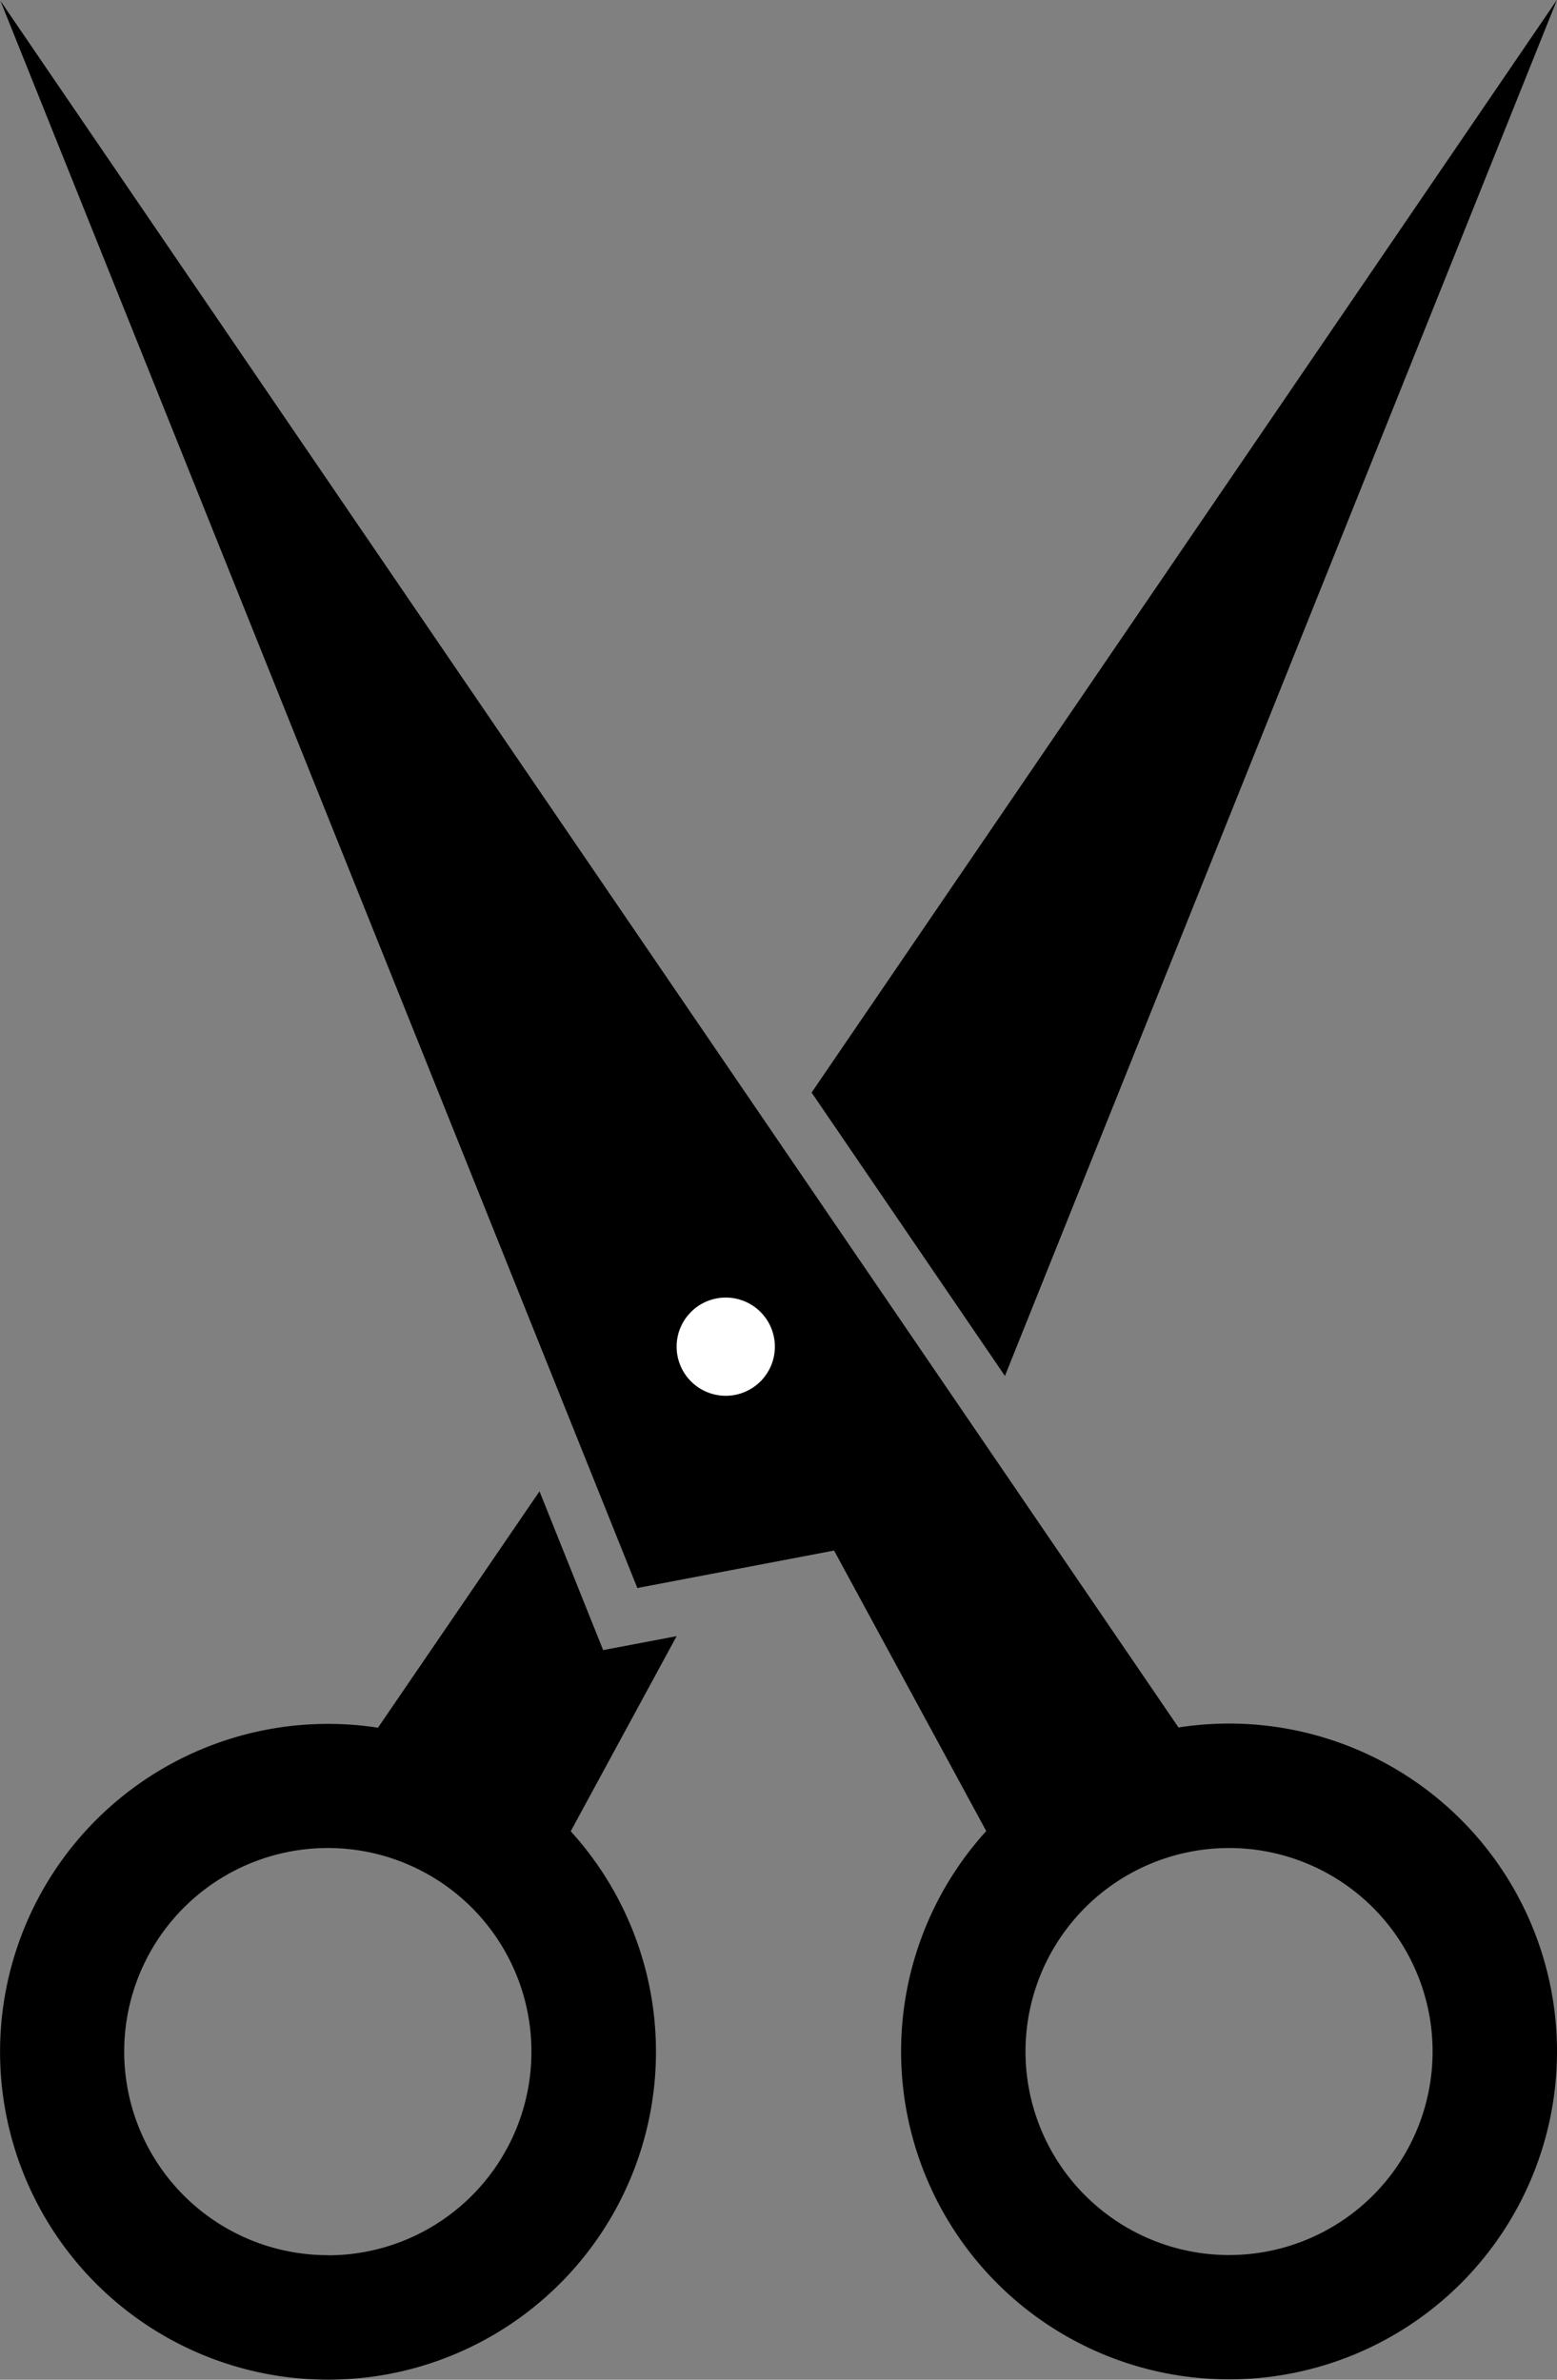
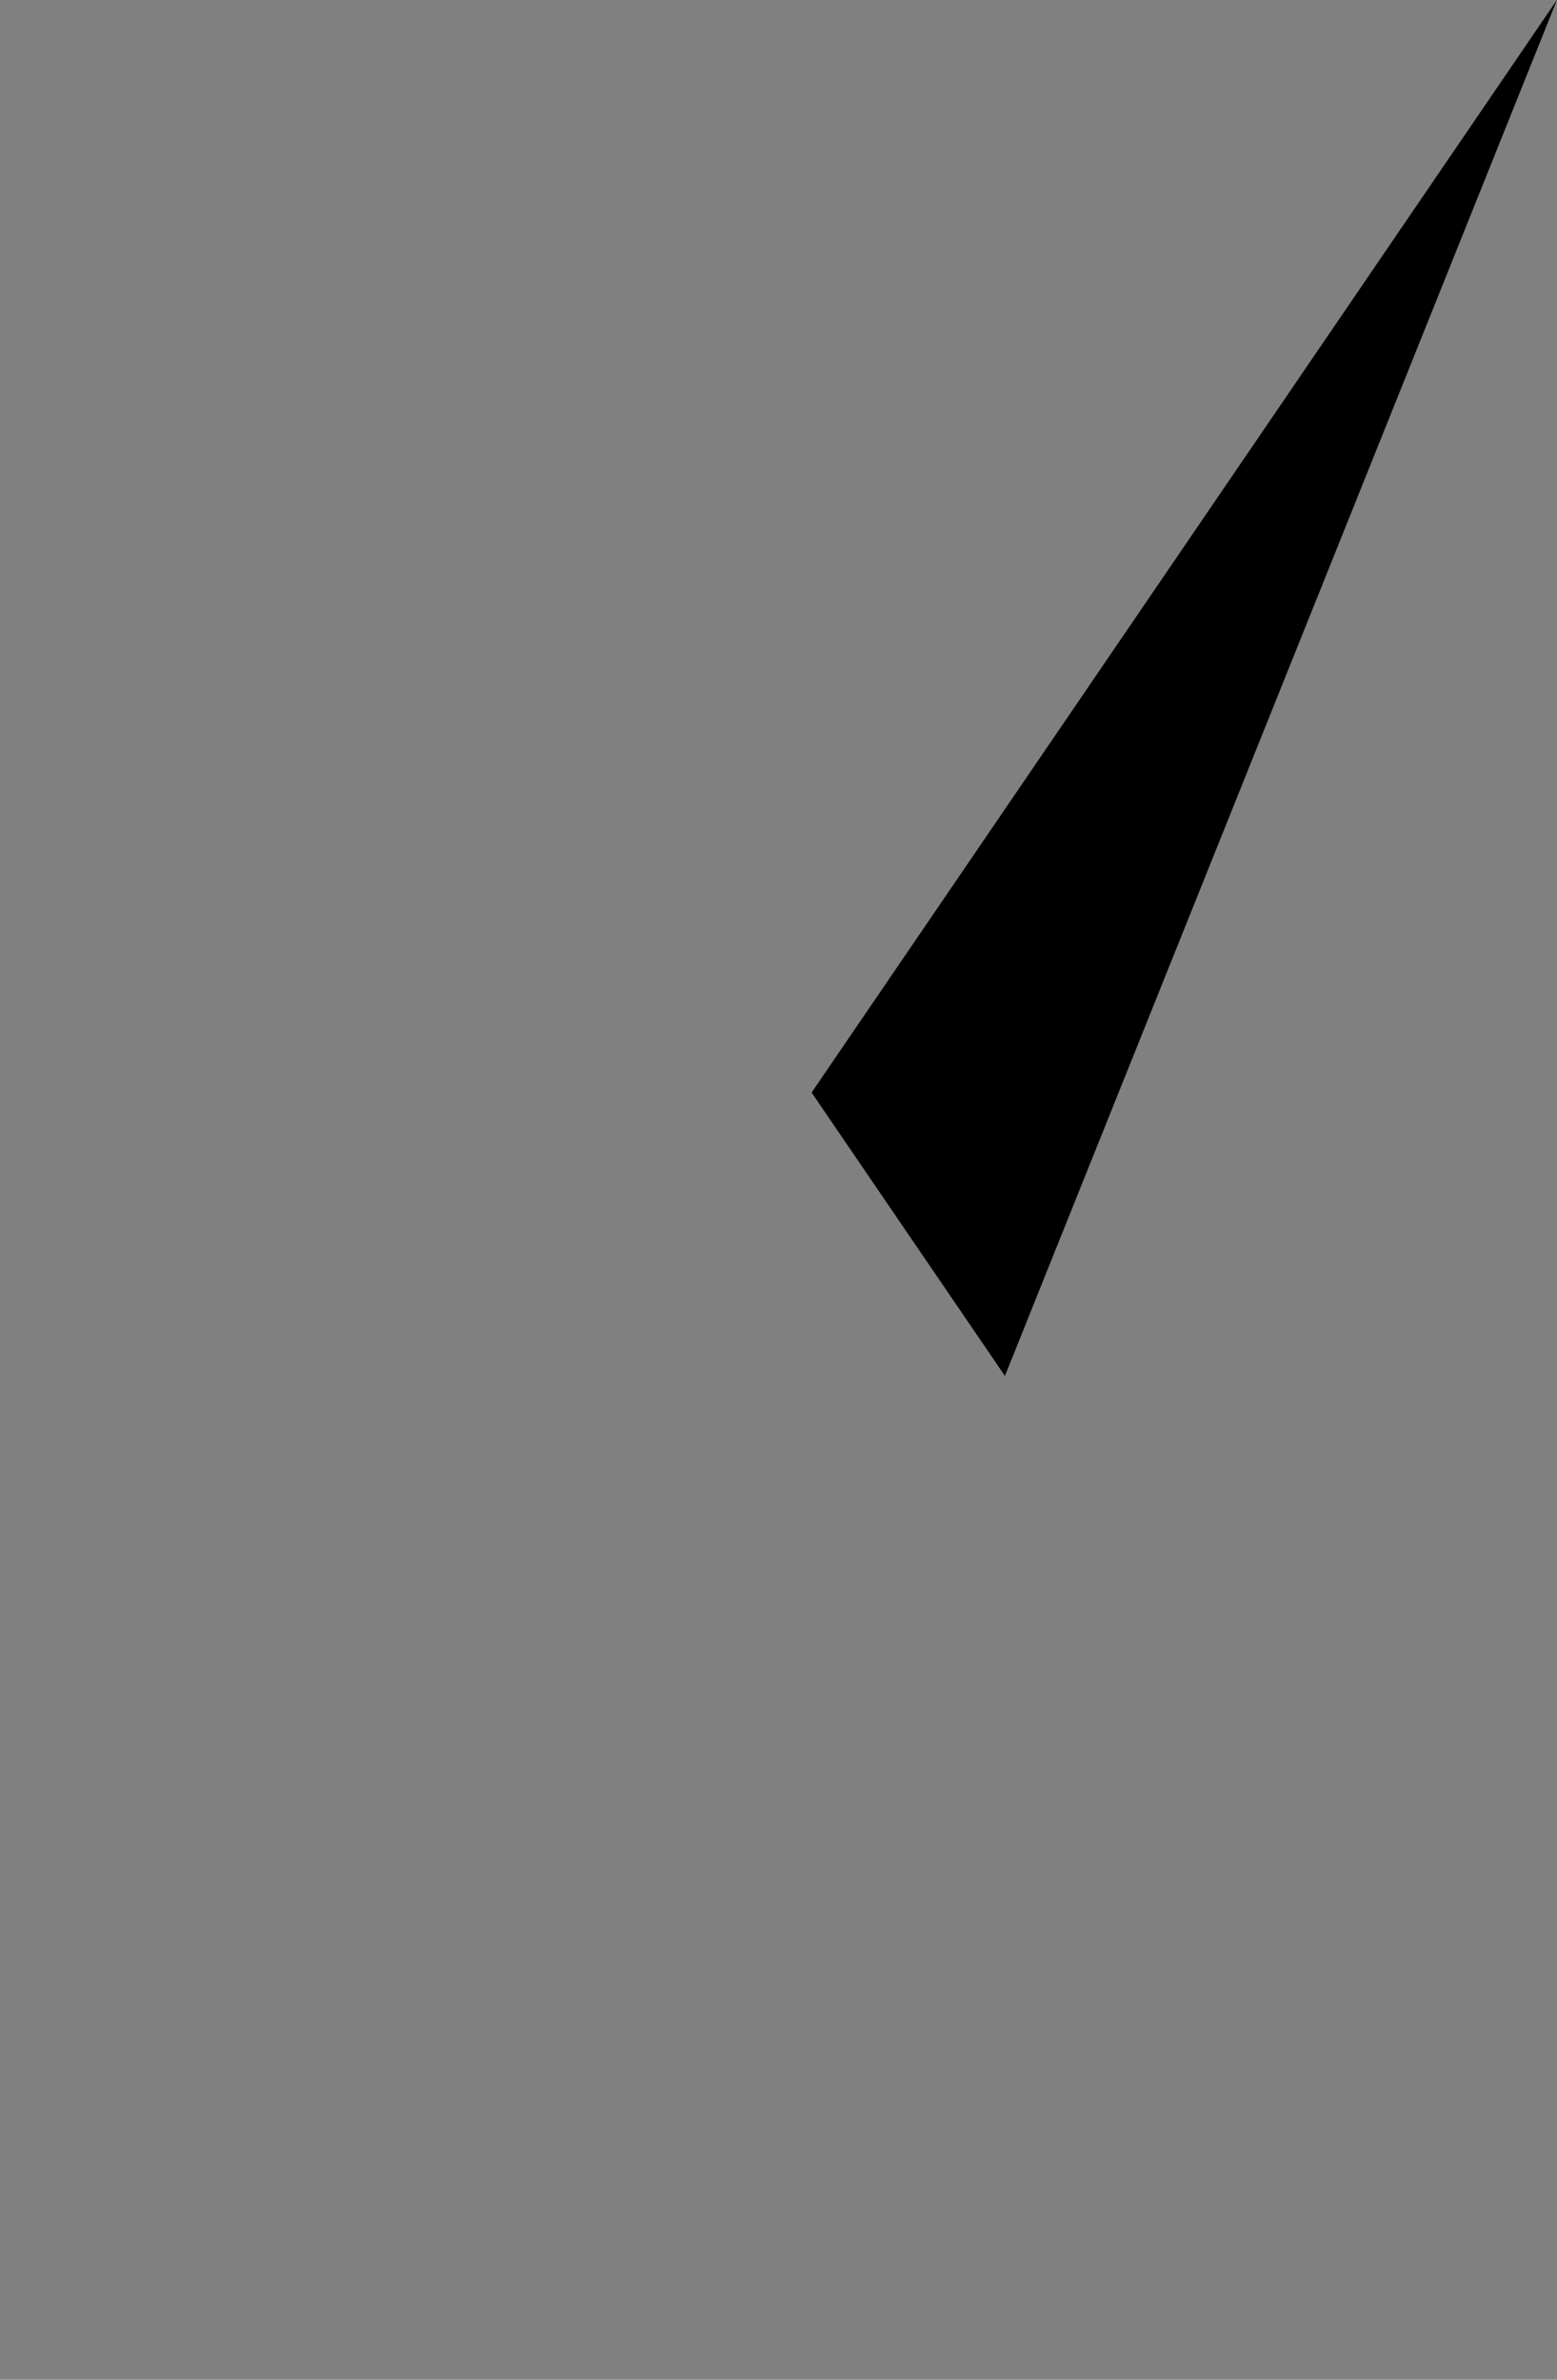
<svg xmlns="http://www.w3.org/2000/svg" id="icon2" width="23.14" height="35.373" viewBox="0 0 23.14 35.373">
  <rect x="0" y="0" width="23.14" height="35.373" fill="#808080" stroke="none" />
  <defs>
    <clipPath id="clip-path">
-       <rect id="Rectangle_27" data-name="Rectangle 27" width="23.14" height="35.372" fill="none" />
-     </clipPath>
+       </clipPath>
  </defs>
-   <path id="Path_48" data-name="Path 48" d="M62.916,236.343l-1.574,2.9-.2.366-2.758-1.768.094-.138,2.4-3.513.946,2.36Z" transform="translate(-52.86 -212.023)" />
  <path id="Path_49" data-name="Path 49" d="M127.429,16.243l2.873,4.212L138.507,0Z" transform="translate(-115.367 -0.003)" />
  <g id="Group_35" data-name="Group 35">
    <g id="Group_34" data-name="Group 34" clip-path="url(#clip-path)">
      <path id="Path_50" data-name="Path 50" d="M8.485,272.305a4.874,4.874,0,1,0,1.266,3.277,4.87,4.87,0,0,0-1.266-3.277m-3.608,6.3A3.026,3.026,0,1,1,7.9,275.582a3.025,3.025,0,0,1-3.025,3.025" transform="translate(-0.002 -245.084)" />
      <path id="Path_51" data-name="Path 51" d="M0,0,17.614,25.82l-2.757,1.768-2.462-4.539-2.924.557Z" transform="translate(0 0)" fill="#fff" />
      <path id="Path_52" data-name="Path 52" d="M146.356,270.7a4.874,4.874,0,1,0,4.874,4.874,4.874,4.874,0,0,0-4.874-4.874m0,7.9a3.025,3.025,0,1,1,3.025-3.025,3.025,3.025,0,0,1-3.025,3.025" transform="translate(-128.09 -245.081)" />
-       <path id="Path_53" data-name="Path 53" d="M0,0,17.614,25.82l-2.757,1.768-2.462-4.539-2.924.557Z" transform="translate(0 0)" />
-       <path id="Path_54" data-name="Path 54" d="M106.24,204.493a.73.73,0,1,1,.73.73.73.73,0,0,1-.73-.73" transform="translate(-96.184 -184.476)" fill="#fff" />
+       <path id="Path_53" data-name="Path 53" d="M0,0,17.614,25.82Z" transform="translate(0 0)" />
    </g>
  </g>
</svg>